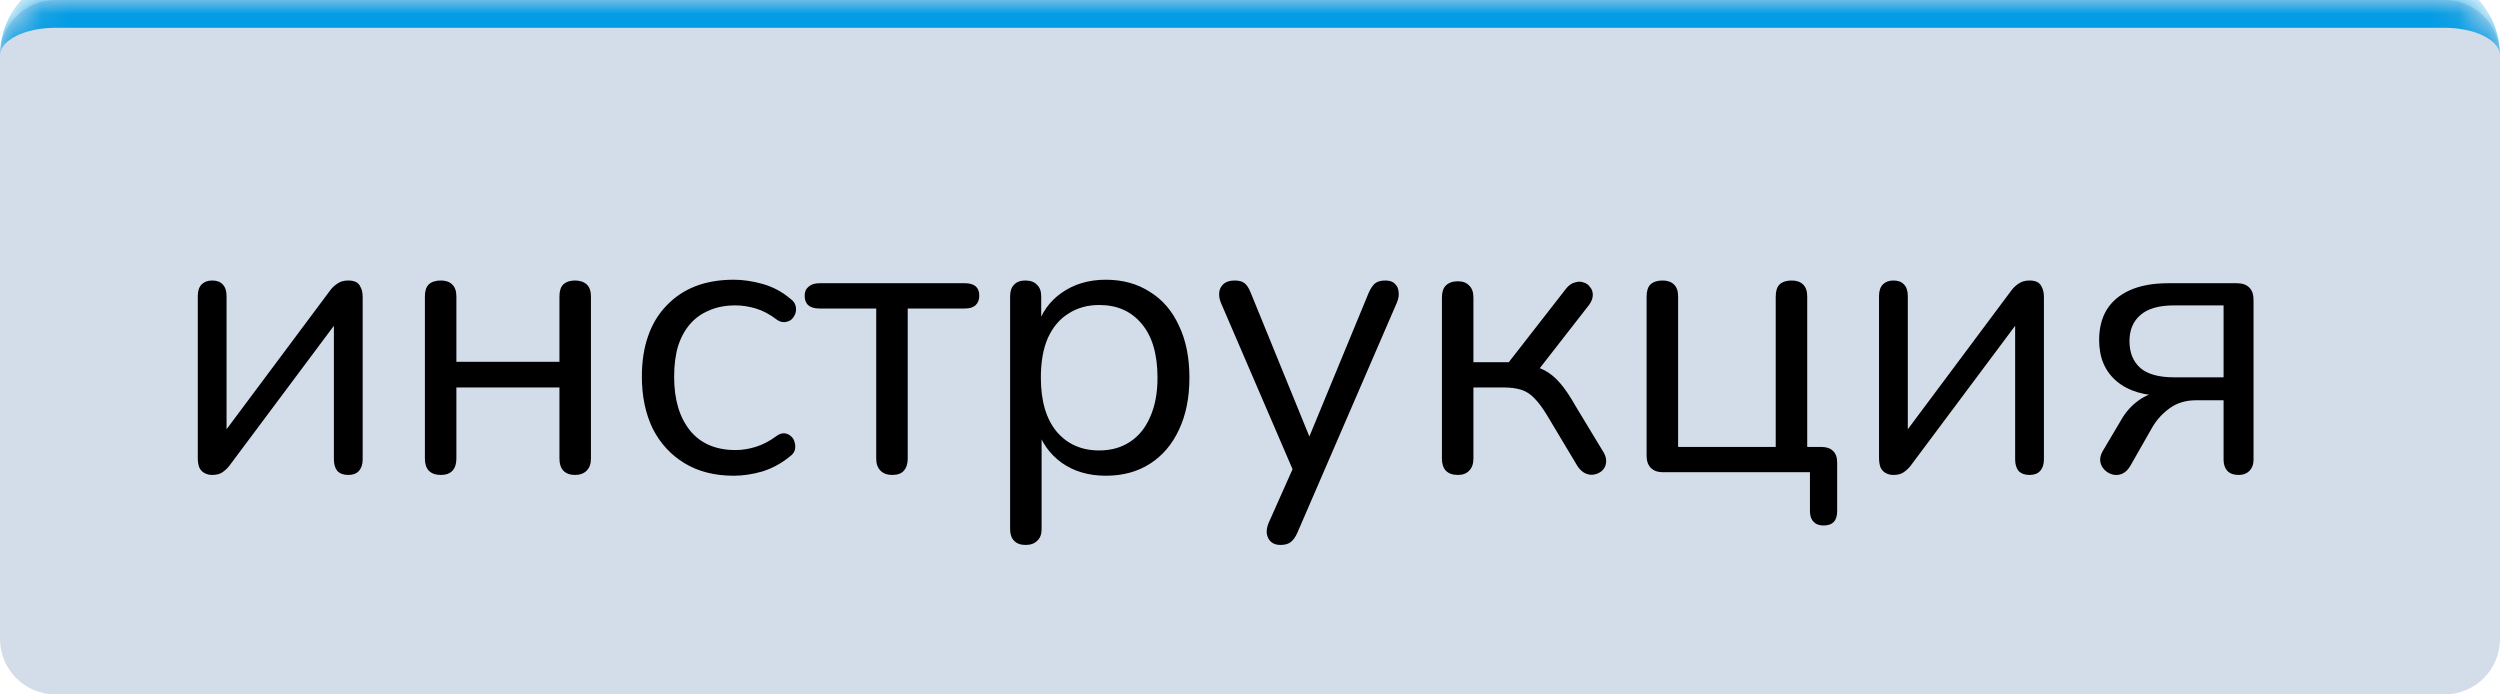
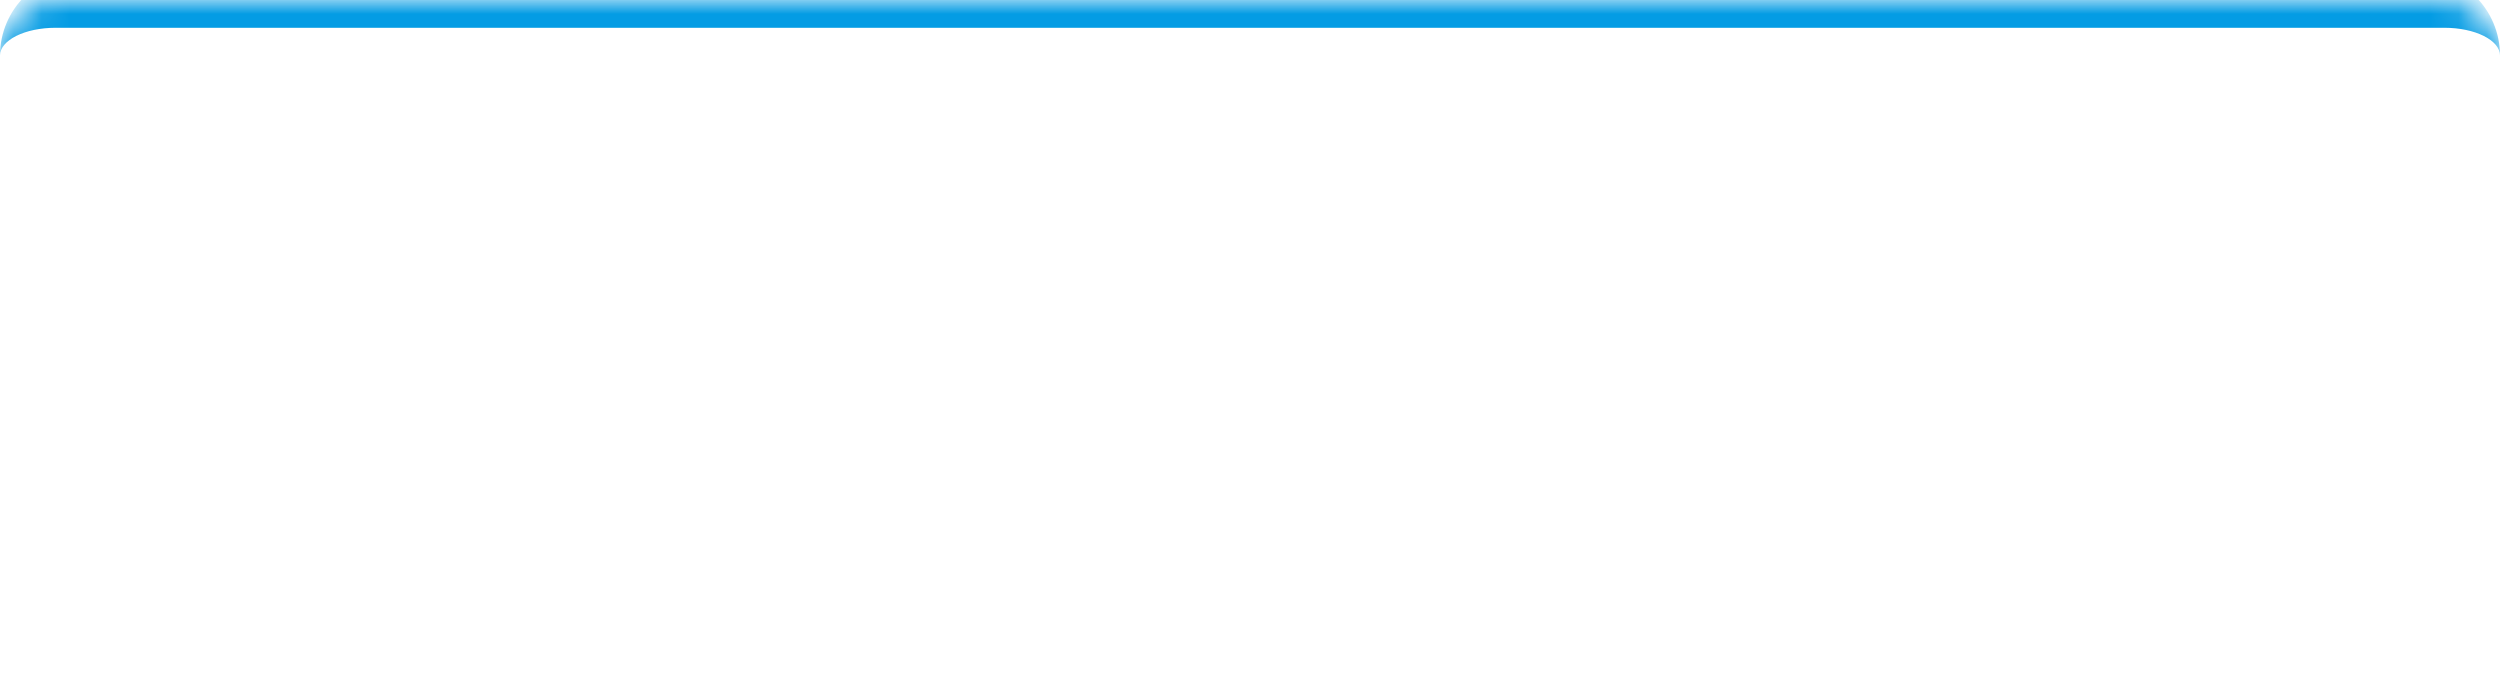
<svg xmlns="http://www.w3.org/2000/svg" width="90" height="25" viewBox="0 0 90 25" fill="none">
  <mask id="path-1-inside-1_39_101" fill="white">
    <path d="M0 2C0 0.895 0.895 0 2 0H88C89.105 0 90 0.895 90 2V23C90 24.105 89.105 25 88 25H2C0.895 25 0 24.105 0 23V2Z" />
  </mask>
-   <path d="M0 2C0 0.895 0.895 0 2 0H88C89.105 0 90 0.895 90 2V23C90 24.105 89.105 25 88 25H2C0.895 25 0 24.105 0 23V2Z" fill="#265694" fill-opacity="0.2" />
  <path d="M0 2C0 0.343 1.343 -1 3 -1H87C88.657 -1 90 0.343 90 2C90 1.448 89.105 1 88 1H2C0.895 1 0 1.448 0 2ZM90 25H0H90ZM0 25V0V25ZM90 0V25V0Z" fill="#049CE4" mask="url(#path-1-inside-1_39_101)" />
-   <path d="M7.638 17.098C7.535 17.098 7.442 17.075 7.358 17.028C7.283 16.991 7.223 16.925 7.176 16.832C7.139 16.739 7.12 16.622 7.12 16.482V10.658C7.12 10.471 7.167 10.331 7.26 10.238C7.353 10.145 7.479 10.098 7.638 10.098C7.806 10.098 7.932 10.145 8.016 10.238C8.109 10.331 8.156 10.471 8.156 10.658V15.922H7.806L11.88 10.462C11.955 10.359 12.043 10.275 12.146 10.21C12.249 10.135 12.379 10.098 12.538 10.098C12.65 10.098 12.743 10.117 12.818 10.154C12.893 10.191 12.949 10.257 12.986 10.35C13.033 10.434 13.056 10.551 13.056 10.7V16.538C13.056 16.715 13.009 16.855 12.916 16.958C12.832 17.051 12.706 17.098 12.538 17.098C12.37 17.098 12.239 17.051 12.146 16.958C12.062 16.855 12.02 16.715 12.02 16.538V11.26H12.37L8.282 16.734C8.217 16.827 8.133 16.911 8.03 16.986C7.937 17.061 7.806 17.098 7.638 17.098ZM15.87 17.098C15.683 17.098 15.538 17.047 15.436 16.944C15.342 16.841 15.296 16.697 15.296 16.51V10.672C15.296 10.476 15.342 10.331 15.436 10.238C15.538 10.145 15.683 10.098 15.87 10.098C16.047 10.098 16.182 10.145 16.276 10.238C16.378 10.331 16.43 10.476 16.43 10.672V13.024H20.14V10.672C20.14 10.476 20.186 10.331 20.28 10.238C20.382 10.145 20.522 10.098 20.7 10.098C20.877 10.098 21.017 10.145 21.12 10.238C21.222 10.331 21.274 10.476 21.274 10.672V16.51C21.274 16.697 21.222 16.841 21.12 16.944C21.017 17.047 20.877 17.098 20.7 17.098C20.522 17.098 20.382 17.047 20.28 16.944C20.186 16.841 20.14 16.697 20.14 16.51V13.948H16.43V16.51C16.43 16.697 16.383 16.841 16.29 16.944C16.196 17.047 16.056 17.098 15.87 17.098ZM26.411 17.126C25.729 17.126 25.141 16.977 24.647 16.678C24.152 16.379 23.769 15.964 23.499 15.432C23.237 14.891 23.107 14.265 23.107 13.556C23.107 13.015 23.181 12.529 23.331 12.1C23.48 11.671 23.699 11.307 23.989 11.008C24.278 10.7 24.623 10.467 25.025 10.308C25.435 10.149 25.897 10.07 26.411 10.07C26.747 10.07 27.097 10.121 27.461 10.224C27.825 10.327 28.156 10.504 28.455 10.756C28.548 10.821 28.609 10.901 28.637 10.994C28.665 11.087 28.665 11.181 28.637 11.274C28.609 11.358 28.562 11.433 28.497 11.498C28.431 11.554 28.347 11.587 28.245 11.596C28.151 11.605 28.053 11.573 27.951 11.498C27.708 11.311 27.461 11.181 27.209 11.106C26.957 11.031 26.714 10.994 26.481 10.994C26.117 10.994 25.799 11.055 25.529 11.176C25.258 11.288 25.029 11.451 24.843 11.666C24.656 11.881 24.511 12.147 24.409 12.464C24.315 12.781 24.269 13.15 24.269 13.57C24.269 14.382 24.46 15.026 24.843 15.502C25.225 15.969 25.771 16.202 26.481 16.202C26.714 16.202 26.952 16.165 27.195 16.09C27.447 16.015 27.699 15.885 27.951 15.698C28.053 15.623 28.151 15.591 28.245 15.6C28.338 15.609 28.417 15.647 28.483 15.712C28.548 15.768 28.59 15.843 28.609 15.936C28.637 16.029 28.637 16.123 28.609 16.216C28.581 16.3 28.52 16.375 28.427 16.44C28.128 16.683 27.801 16.86 27.447 16.972C27.092 17.075 26.747 17.126 26.411 17.126ZM32.118 17.098C31.94 17.098 31.8 17.047 31.698 16.944C31.595 16.841 31.544 16.697 31.544 16.51V11.106H29.5C29.145 11.106 28.968 10.952 28.968 10.644C28.968 10.504 29.014 10.397 29.108 10.322C29.201 10.238 29.332 10.196 29.5 10.196H34.736C35.081 10.196 35.254 10.345 35.254 10.644C35.254 10.793 35.207 10.91 35.114 10.994C35.03 11.069 34.904 11.106 34.736 11.106H32.678V16.51C32.678 16.697 32.631 16.841 32.538 16.944C32.454 17.047 32.314 17.098 32.118 17.098ZM36.925 19.618C36.738 19.618 36.598 19.567 36.505 19.464C36.411 19.371 36.364 19.231 36.364 19.044V10.672C36.364 10.485 36.411 10.345 36.505 10.252C36.598 10.149 36.733 10.098 36.91 10.098C37.097 10.098 37.237 10.149 37.331 10.252C37.433 10.345 37.484 10.485 37.484 10.672V12.002L37.331 11.806C37.48 11.274 37.774 10.854 38.212 10.546C38.66 10.229 39.193 10.07 39.809 10.07C40.415 10.07 40.943 10.215 41.391 10.504C41.848 10.784 42.198 11.19 42.441 11.722C42.693 12.245 42.819 12.87 42.819 13.598C42.819 14.317 42.693 14.942 42.441 15.474C42.198 15.997 41.852 16.403 41.404 16.692C40.956 16.981 40.425 17.126 39.809 17.126C39.193 17.126 38.665 16.972 38.227 16.664C37.788 16.347 37.489 15.927 37.331 15.404H37.498V19.044C37.498 19.231 37.447 19.371 37.344 19.464C37.242 19.567 37.102 19.618 36.925 19.618ZM39.571 16.216C40 16.216 40.368 16.113 40.676 15.908C40.994 15.703 41.236 15.404 41.404 15.012C41.582 14.62 41.67 14.149 41.67 13.598C41.67 12.749 41.479 12.1 41.096 11.652C40.723 11.204 40.215 10.98 39.571 10.98C39.151 10.98 38.782 11.083 38.465 11.288C38.147 11.484 37.9 11.778 37.722 12.17C37.554 12.553 37.471 13.029 37.471 13.598C37.471 14.438 37.662 15.087 38.044 15.544C38.427 15.992 38.936 16.216 39.571 16.216ZM46.093 19.618C45.953 19.618 45.841 19.581 45.757 19.506C45.673 19.431 45.622 19.329 45.603 19.198C45.594 19.077 45.617 18.951 45.673 18.82L46.639 16.65V17.14L43.951 10.896C43.895 10.756 43.877 10.625 43.895 10.504C43.914 10.383 43.97 10.285 44.063 10.21C44.157 10.135 44.287 10.098 44.455 10.098C44.605 10.098 44.721 10.131 44.805 10.196C44.889 10.261 44.964 10.378 45.029 10.546L47.325 16.174H46.947L49.271 10.546C49.346 10.378 49.425 10.261 49.509 10.196C49.593 10.131 49.715 10.098 49.873 10.098C50.023 10.098 50.135 10.135 50.209 10.21C50.293 10.285 50.34 10.383 50.349 10.504C50.368 10.616 50.349 10.742 50.293 10.882L46.709 19.17C46.635 19.338 46.551 19.455 46.457 19.52C46.373 19.585 46.252 19.618 46.093 19.618ZM52.483 17.098C52.296 17.098 52.152 17.047 52.049 16.944C51.956 16.841 51.909 16.697 51.909 16.51V10.714C51.909 10.518 51.956 10.373 52.049 10.28C52.152 10.177 52.296 10.126 52.483 10.126C52.66 10.126 52.796 10.177 52.889 10.28C52.992 10.373 53.043 10.518 53.043 10.714V13.038H54.317L56.389 10.378C56.482 10.266 56.585 10.196 56.697 10.168C56.809 10.131 56.912 10.131 57.005 10.168C57.108 10.196 57.187 10.252 57.243 10.336C57.308 10.411 57.341 10.504 57.341 10.616C57.341 10.728 57.299 10.845 57.215 10.966L55.241 13.5L54.919 13.136C55.18 13.164 55.409 13.229 55.605 13.332C55.801 13.435 55.988 13.589 56.165 13.794C56.342 13.999 56.534 14.284 56.739 14.648L57.747 16.314C57.812 16.445 57.836 16.561 57.817 16.664C57.808 16.767 57.761 16.86 57.677 16.944C57.593 17.019 57.495 17.065 57.383 17.084C57.28 17.103 57.178 17.089 57.075 17.042C56.972 16.995 56.879 16.911 56.795 16.79L55.689 14.942C55.53 14.681 55.381 14.48 55.241 14.34C55.101 14.191 54.942 14.088 54.765 14.032C54.588 13.976 54.368 13.948 54.107 13.948H53.043V16.51C53.043 16.697 52.992 16.841 52.889 16.944C52.796 17.047 52.66 17.098 52.483 17.098ZM65.648 18.918C65.49 18.918 65.368 18.871 65.284 18.778C65.2 18.694 65.158 18.568 65.158 18.4V17H59.866C59.679 17 59.535 16.949 59.432 16.846C59.33 16.743 59.278 16.599 59.278 16.412V10.672C59.278 10.476 59.325 10.331 59.418 10.238C59.521 10.145 59.666 10.098 59.852 10.098C60.029 10.098 60.165 10.145 60.258 10.238C60.361 10.331 60.412 10.476 60.412 10.672V16.09H63.926V10.672C63.926 10.476 63.973 10.331 64.066 10.238C64.169 10.145 64.314 10.098 64.5 10.098C64.677 10.098 64.813 10.145 64.906 10.238C65.009 10.331 65.06 10.476 65.06 10.672V16.622L64.542 16.09H65.564C65.751 16.09 65.891 16.137 65.984 16.23C66.087 16.323 66.138 16.463 66.138 16.65V18.4C66.138 18.745 65.975 18.918 65.648 18.918ZM68.163 17.098C68.061 17.098 67.967 17.075 67.883 17.028C67.809 16.991 67.748 16.925 67.701 16.832C67.664 16.739 67.645 16.622 67.645 16.482V10.658C67.645 10.471 67.692 10.331 67.785 10.238C67.879 10.145 68.005 10.098 68.163 10.098C68.331 10.098 68.457 10.145 68.541 10.238C68.635 10.331 68.681 10.471 68.681 10.658V15.922H68.331L72.405 10.462C72.48 10.359 72.569 10.275 72.671 10.21C72.774 10.135 72.905 10.098 73.063 10.098C73.175 10.098 73.269 10.117 73.343 10.154C73.418 10.191 73.474 10.257 73.511 10.35C73.558 10.434 73.581 10.551 73.581 10.7V16.538C73.581 16.715 73.535 16.855 73.441 16.958C73.357 17.051 73.231 17.098 73.063 17.098C72.895 17.098 72.765 17.051 72.671 16.958C72.587 16.855 72.545 16.715 72.545 16.538V11.26H72.895L68.807 16.734C68.742 16.827 68.658 16.911 68.555 16.986C68.462 17.061 68.331 17.098 68.163 17.098ZM80.595 17.098C80.418 17.098 80.282 17.051 80.189 16.958C80.096 16.855 80.049 16.72 80.049 16.552V14.41H79.055C78.691 14.41 78.379 14.503 78.117 14.69C77.856 14.877 77.646 15.105 77.487 15.376L76.689 16.776C76.605 16.916 76.507 17.009 76.395 17.056C76.283 17.103 76.171 17.112 76.059 17.084C75.947 17.056 75.849 17 75.765 16.916C75.681 16.832 75.63 16.734 75.611 16.622C75.593 16.501 75.621 16.375 75.695 16.244L76.367 15.11C76.526 14.83 76.736 14.597 76.997 14.41C77.258 14.223 77.525 14.13 77.795 14.13H77.977V14.256C77.212 14.256 76.619 14.079 76.199 13.724C75.779 13.369 75.569 12.875 75.569 12.24C75.569 11.82 75.658 11.461 75.835 11.162C76.022 10.854 76.302 10.616 76.675 10.448C77.049 10.28 77.51 10.196 78.061 10.196H80.525C80.721 10.196 80.871 10.247 80.973 10.35C81.076 10.453 81.127 10.597 81.127 10.784V16.552C81.127 16.72 81.076 16.855 80.973 16.958C80.88 17.051 80.754 17.098 80.595 17.098ZM78.271 13.584H80.049V10.994H78.271C77.721 10.994 77.314 11.111 77.053 11.344C76.792 11.568 76.661 11.881 76.661 12.282C76.661 12.693 76.792 13.015 77.053 13.248C77.314 13.472 77.721 13.584 78.271 13.584Z" fill="black" />
</svg>